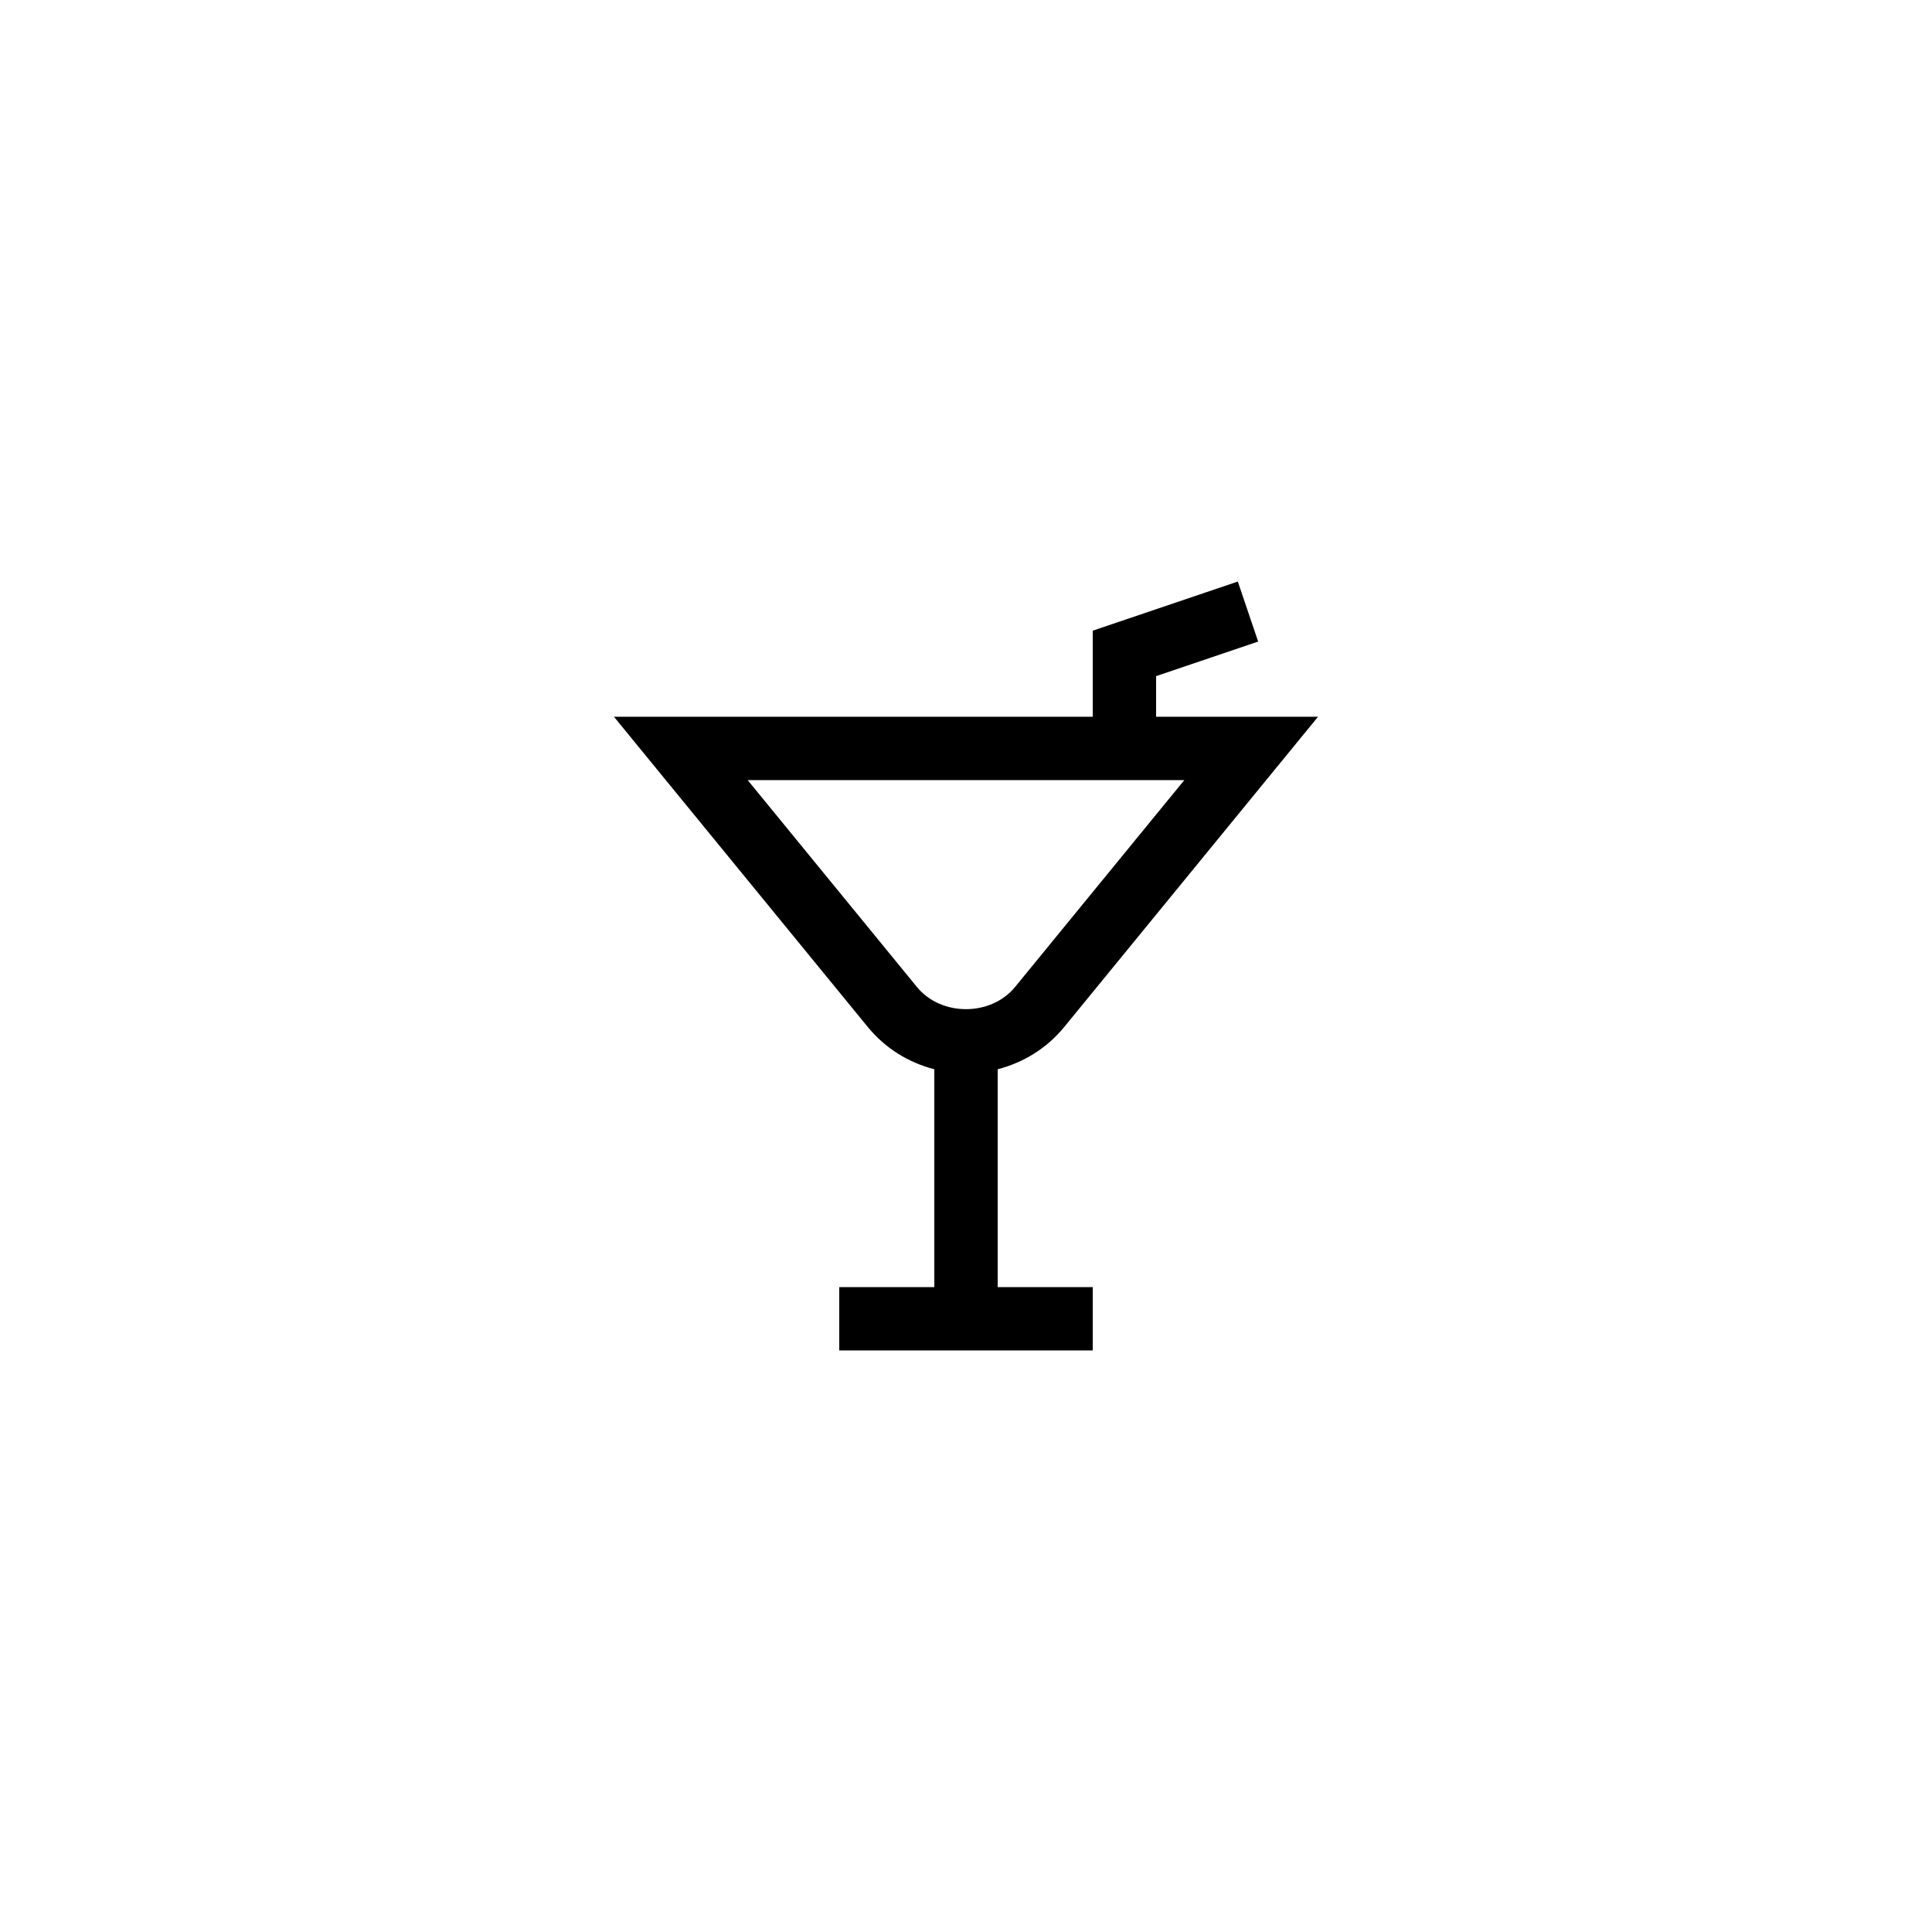
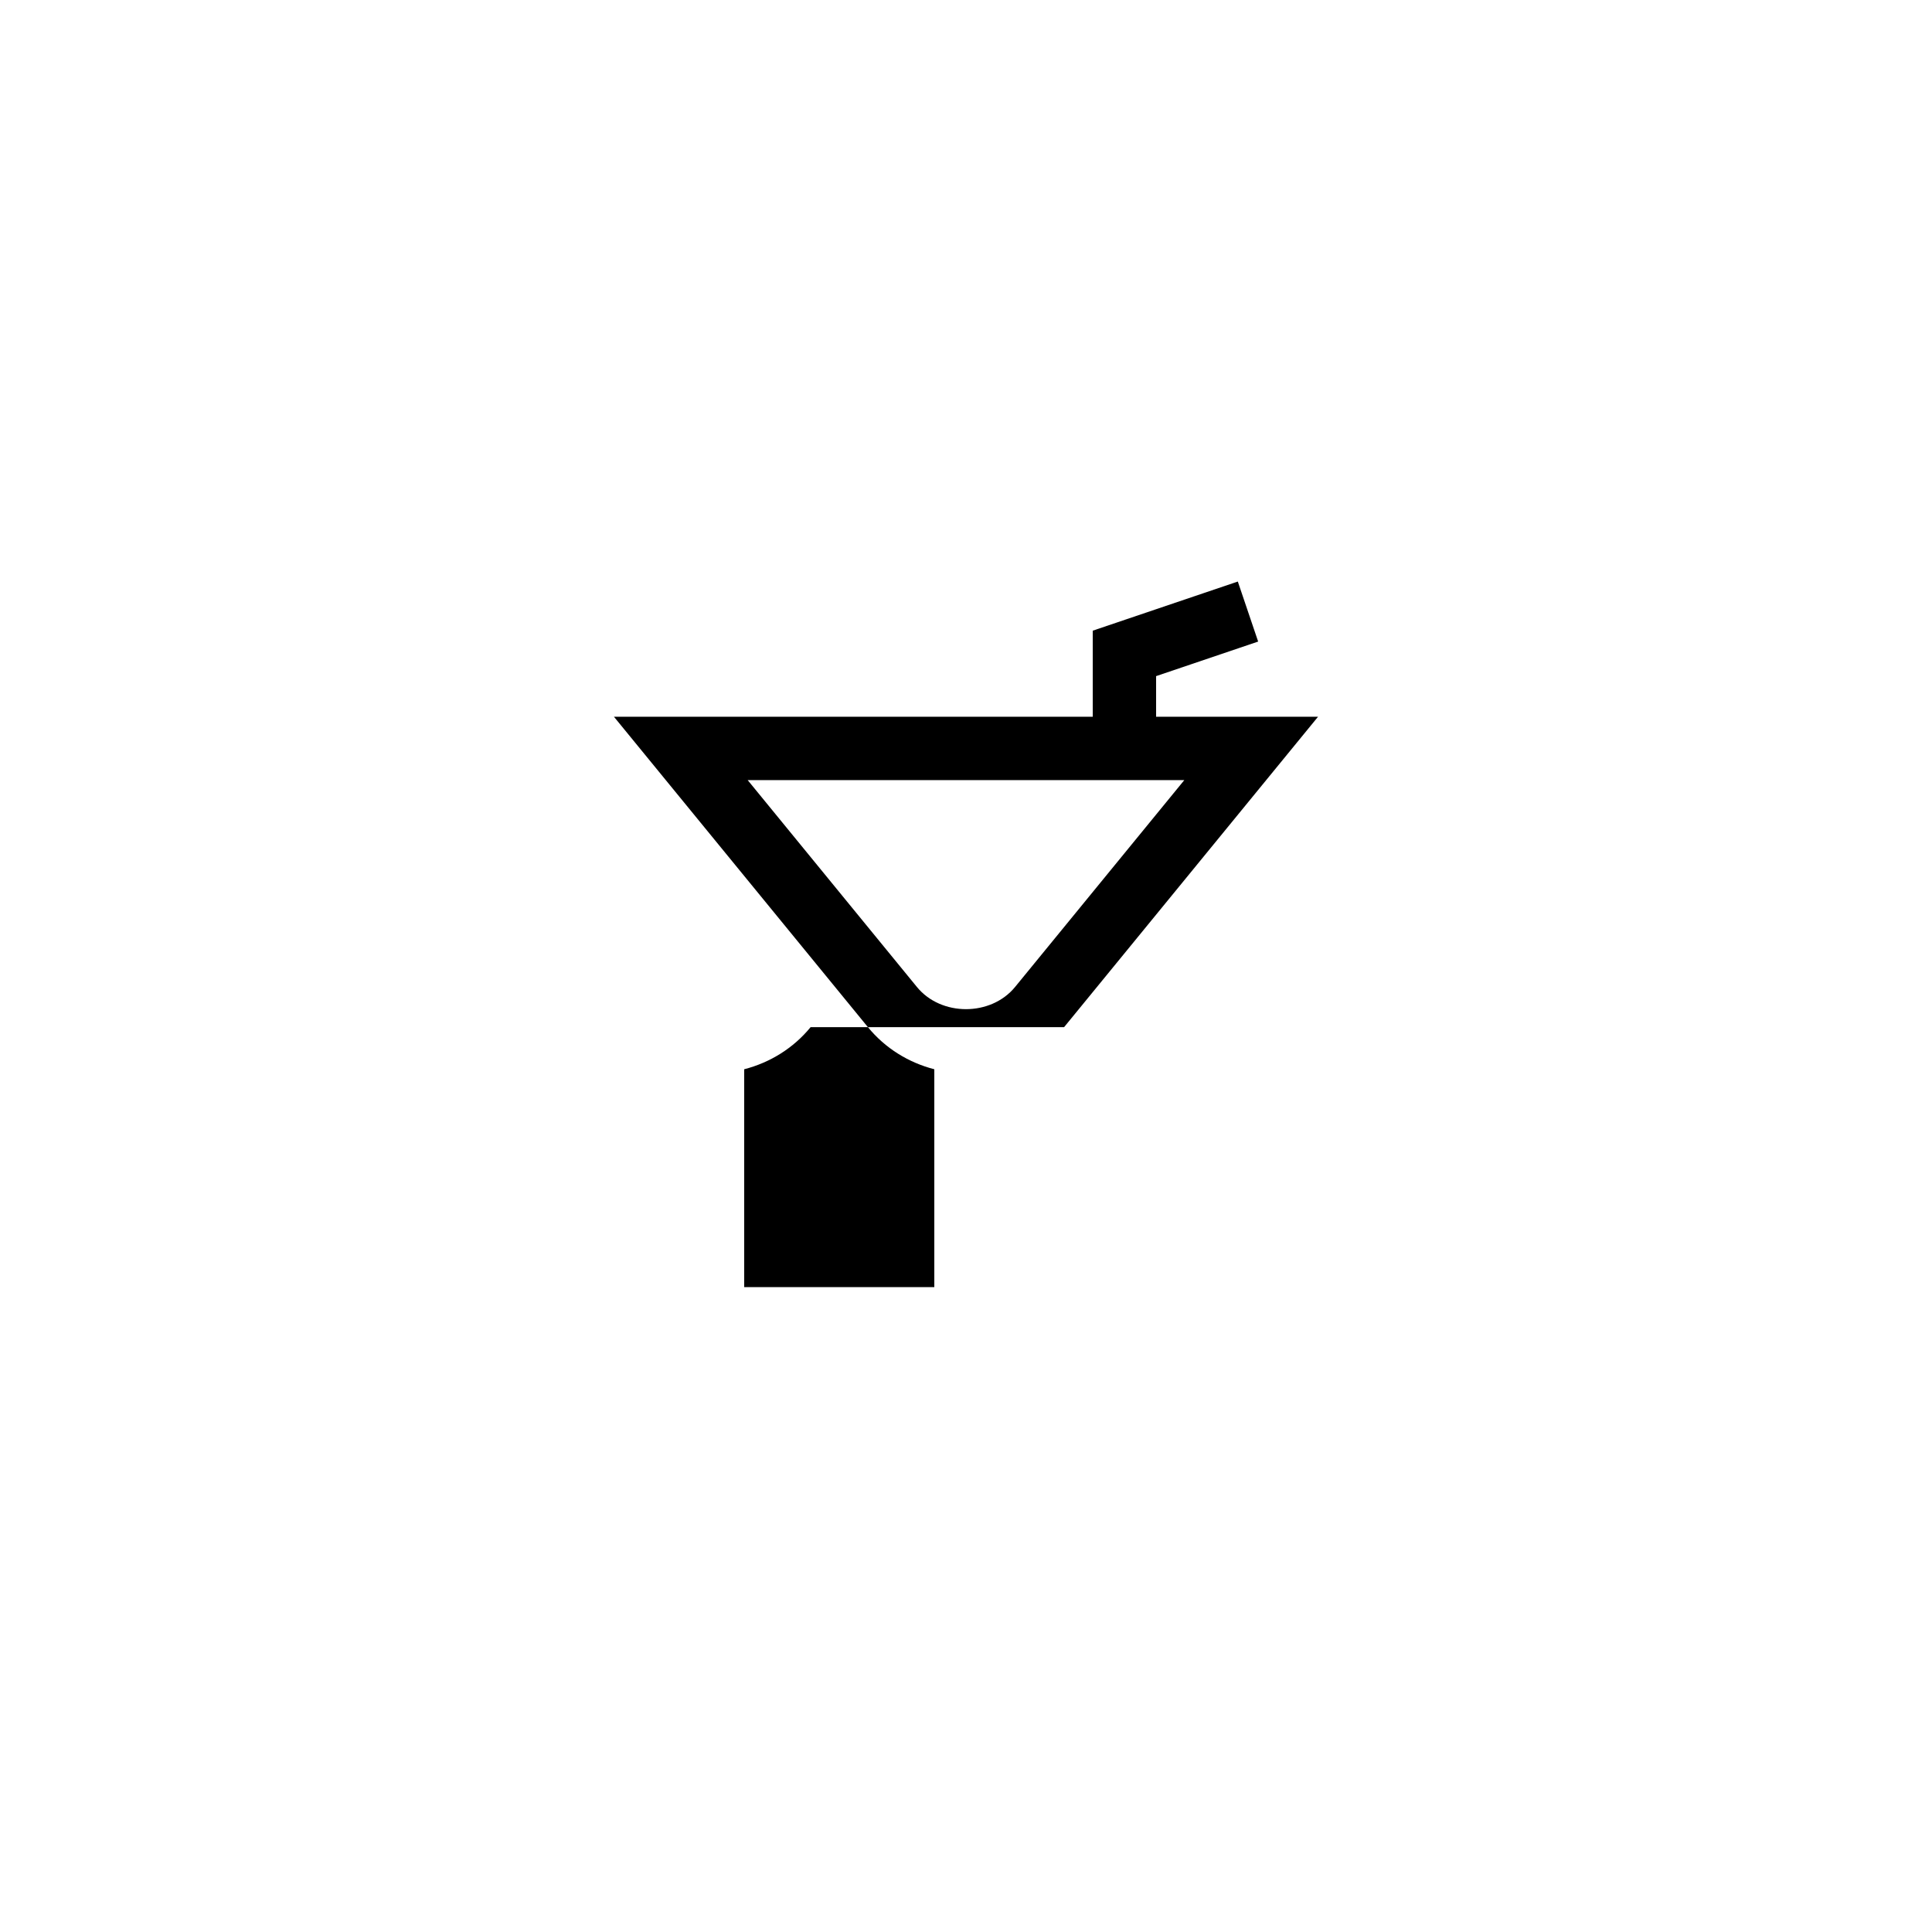
<svg xmlns="http://www.w3.org/2000/svg" fill="#000000" width="800px" height="800px" version="1.1" viewBox="144 144 512 512">
-   <path d="m426 416.2 67.289-82.25h-42.91v-10.77l27.043-9.16-5.387-15.906-38.449 13.02v22.816h-126.88l67.297 82.25c4.582 5.602 10.766 9.398 17.598 11.164v57.73h-25.191v16.793h67.176v-16.793h-25.191v-57.73c6.832-1.766 13.02-5.562 17.605-11.164zm-83.852-65.457h115.7l-44.848 54.82c-6.414 7.832-19.605 7.832-26.004 0z" />
+   <path d="m426 416.2 67.289-82.25h-42.91v-10.77l27.043-9.16-5.387-15.906-38.449 13.02v22.816h-126.88l67.297 82.25c4.582 5.602 10.766 9.398 17.598 11.164v57.73h-25.191v16.793v-16.793h-25.191v-57.73c6.832-1.766 13.02-5.562 17.605-11.164zm-83.852-65.457h115.7l-44.848 54.82c-6.414 7.832-19.605 7.832-26.004 0z" />
</svg>